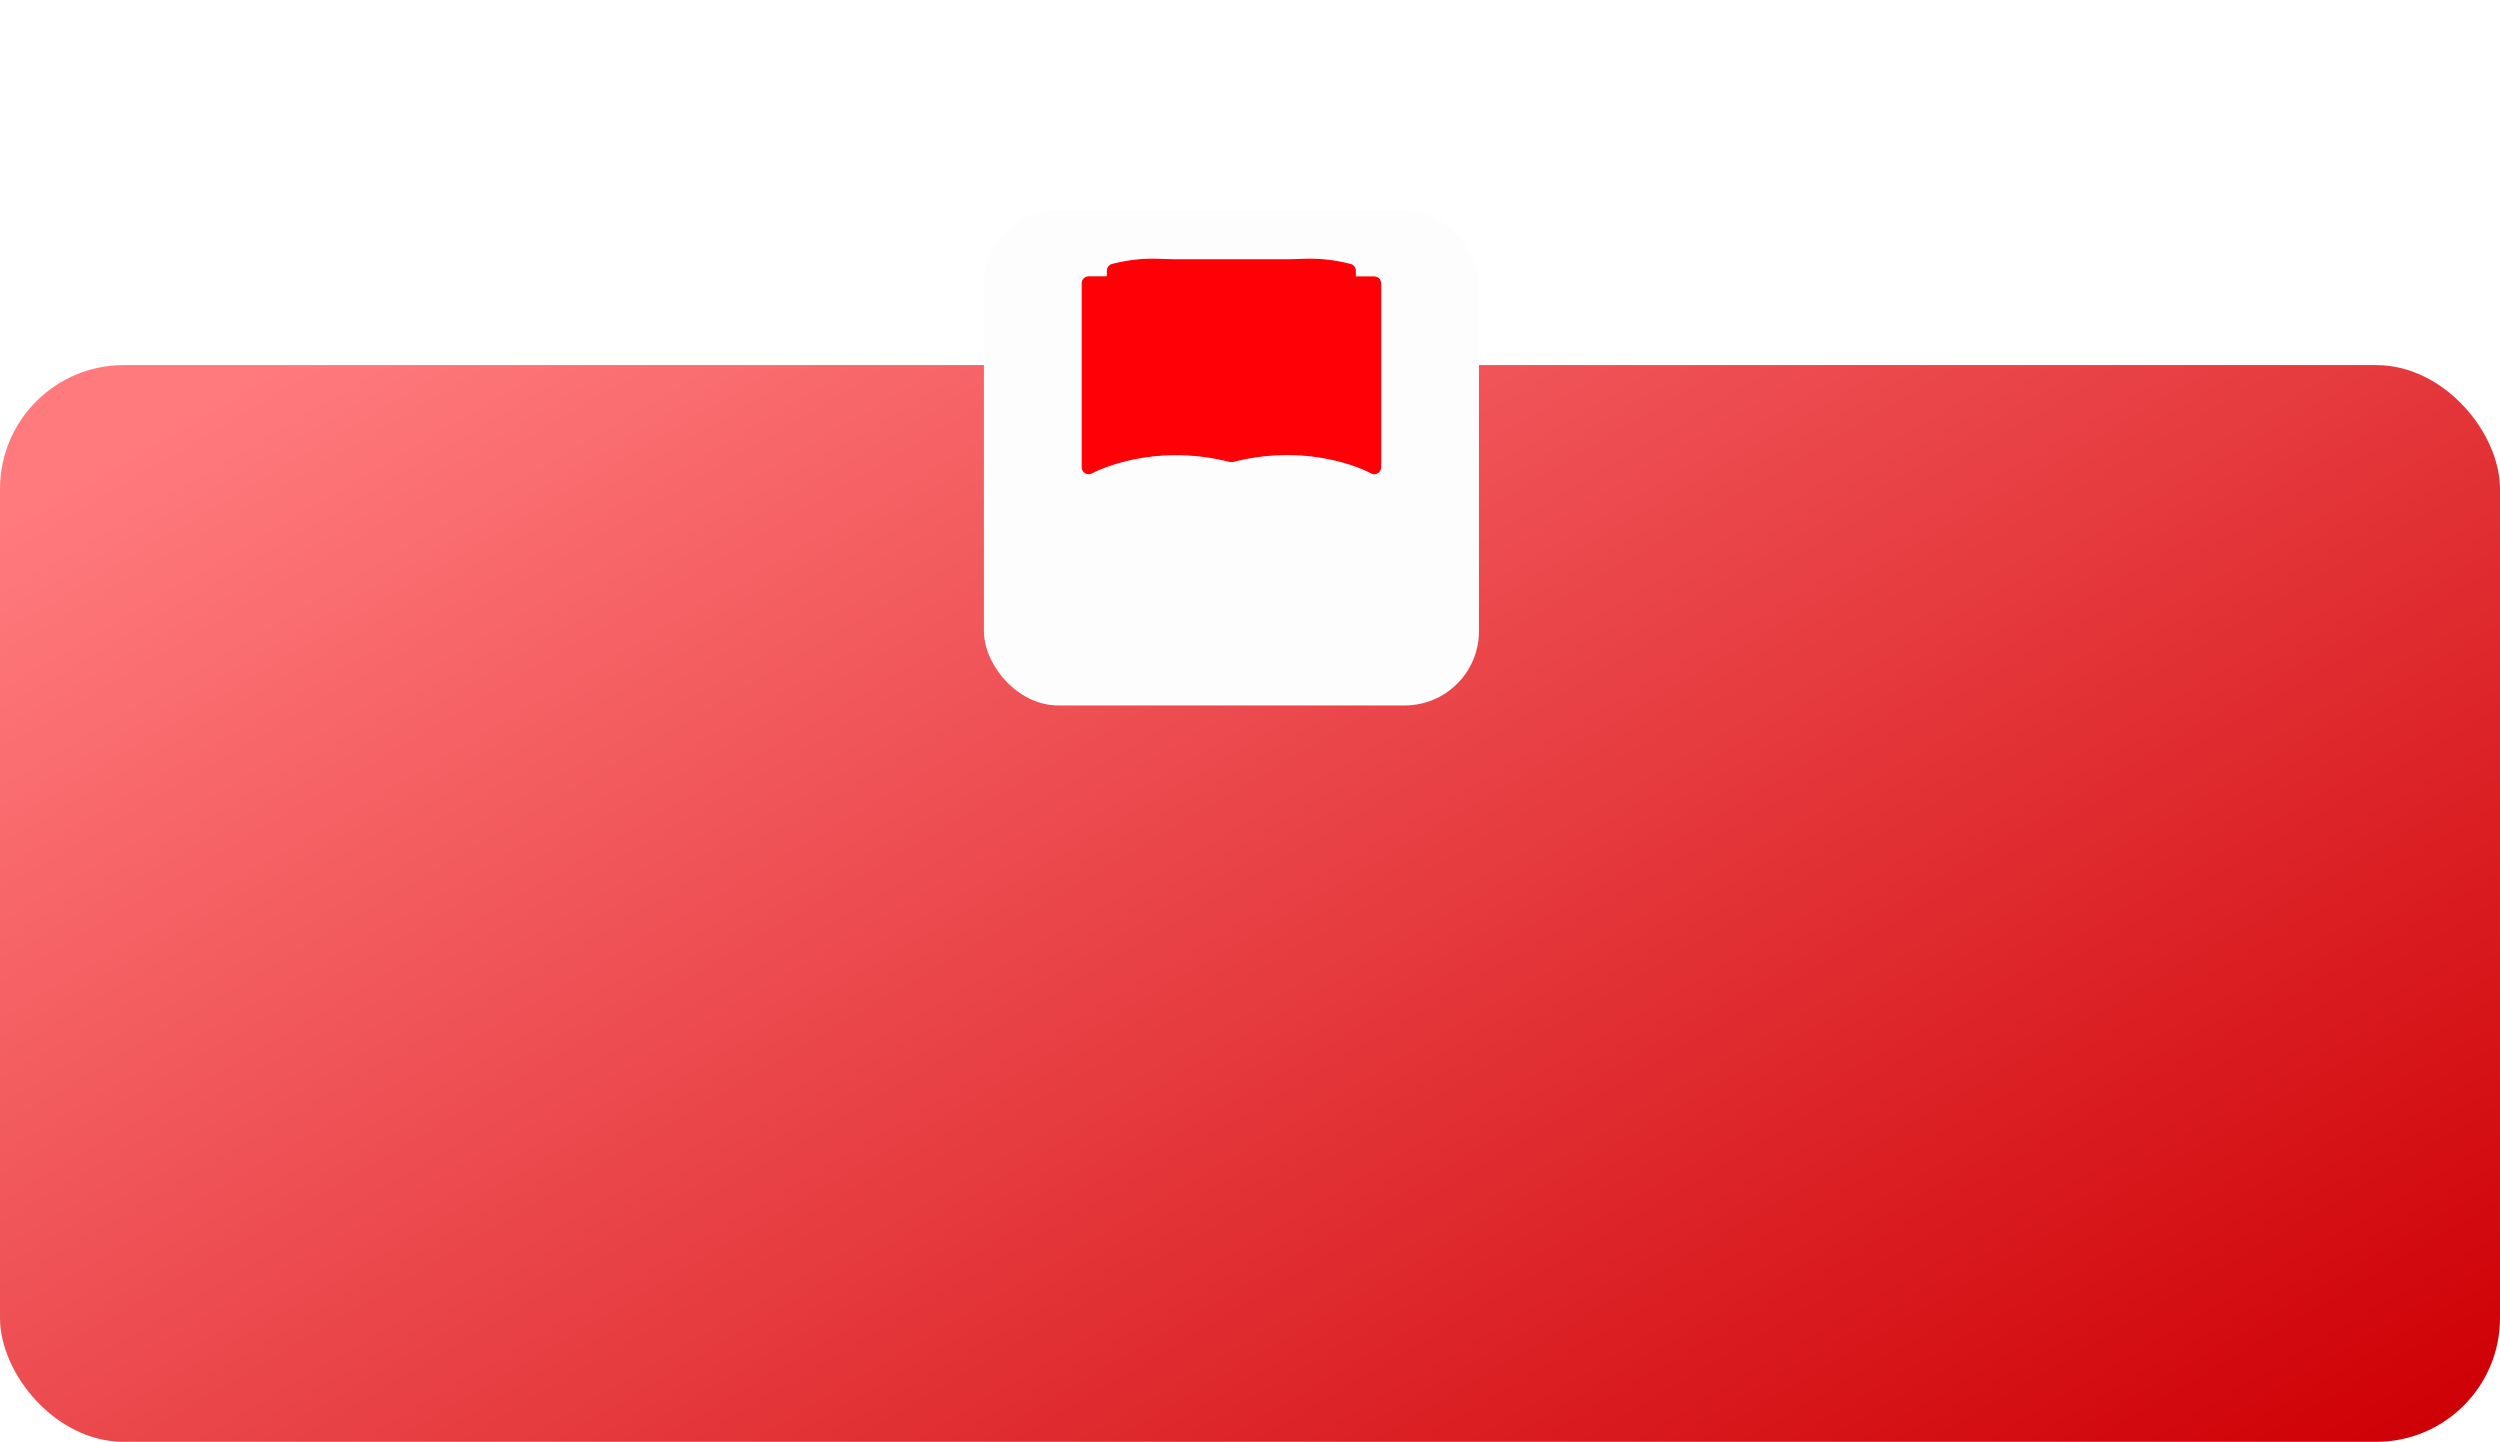
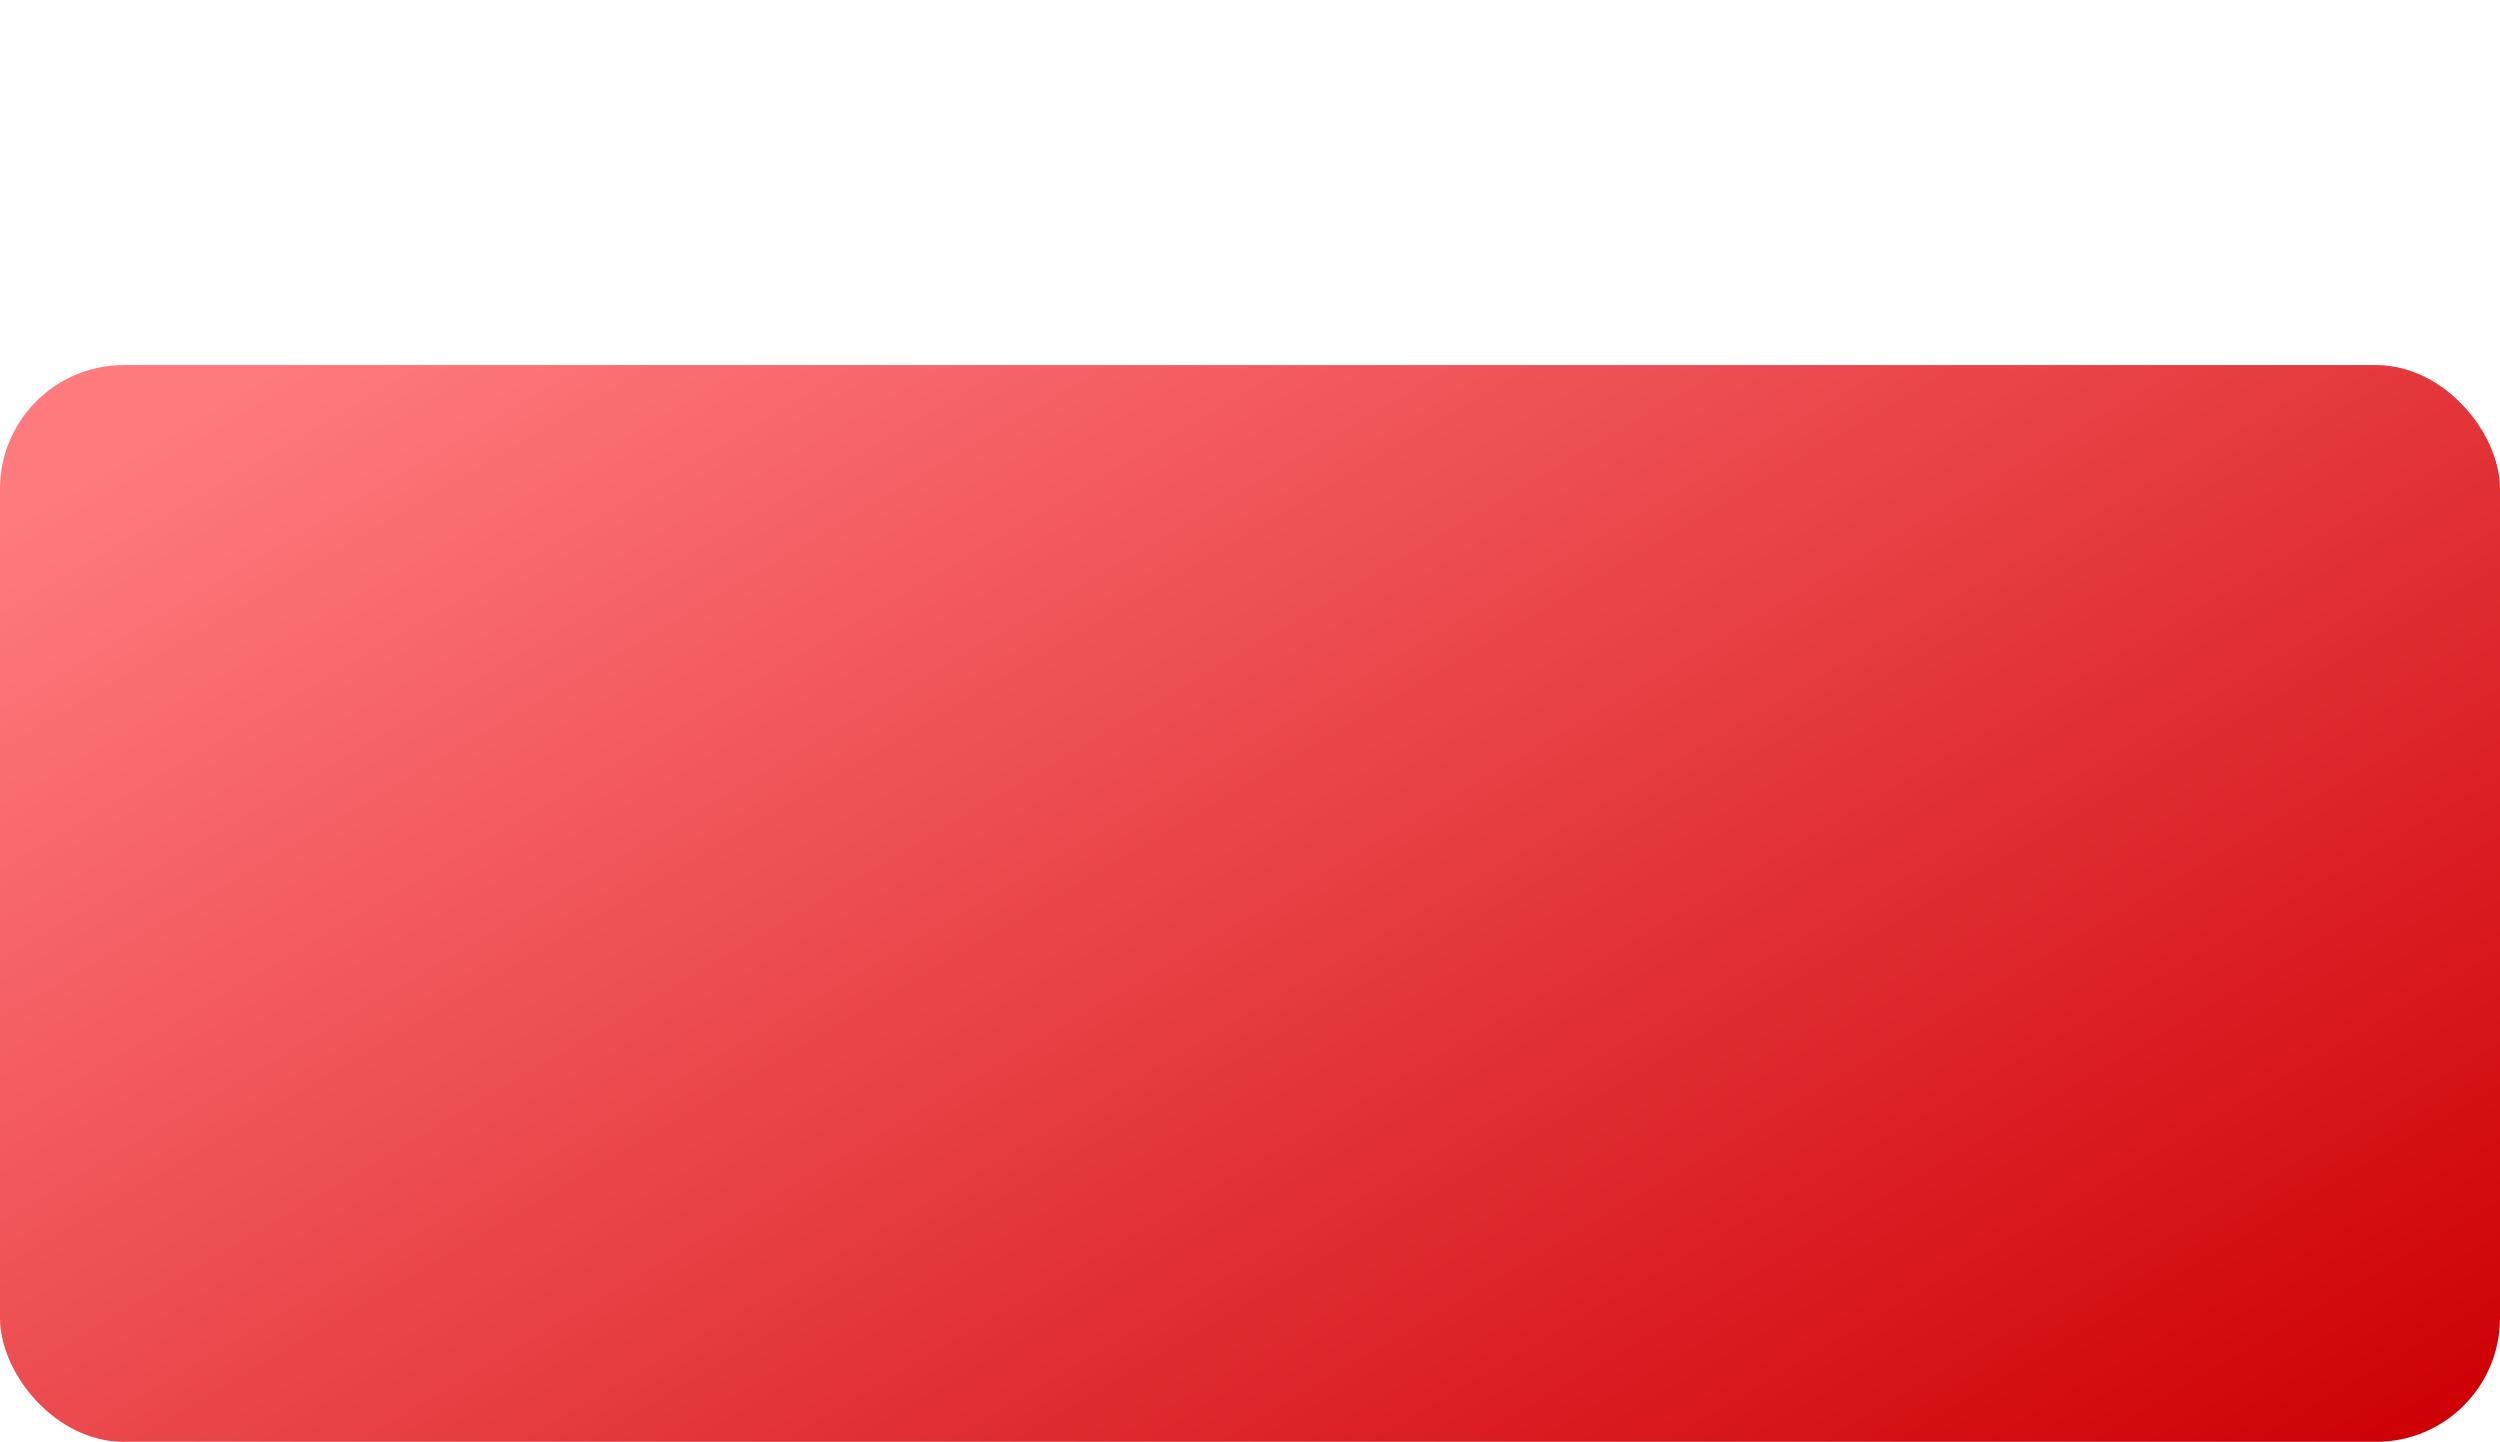
<svg xmlns="http://www.w3.org/2000/svg" width="404" height="233" viewBox="0 0 404 233" fill="none">
  <rect y="59" width="404" height="174" rx="20" fill="url(#paint0_linear)" />
  <g filter="url(#filter0_dddd)">
-     <rect x="159" y="19" width="80" height="80" rx="12" fill="#FDFDFD" />
-   </g>
-   <path d="M211.528 41.9C213.8 41.895 216.064 42.183 218.262 42.759L218.264 42.76L218.264 42.76C218.718 42.892 219.024 43.316 219.006 43.788V44.766H222.06H222.06H222.06H222.06H222.06H222.06H222.061H222.061H222.061H222.061H222.061H222.061H222.061H222.061H222.061H222.061H222.061H222.061H222.061H222.061H222.061H222.061H222.061H222.061H222.061H222.061H222.061H222.061H222.061H222.061H222.061H222.061H222.061H222.061H222.061H222.062H222.062H222.062H222.062H222.062H222.062H222.062H222.062H222.062H222.062H222.062H222.062H222.062H222.062H222.062H222.062H222.062H222.062H222.062H222.062H222.062H222.062H222.062H222.062H222.062H222.062H222.062H222.062H222.063H222.063H222.063H222.063H222.063H222.063H222.063H222.063H222.063H222.063H222.063H222.063H222.063H222.063H222.063H222.063H222.063H222.063H222.063H222.063H222.063H222.063H222.063H222.063H222.063H222.063H222.063H222.064H222.064H222.064H222.064H222.064H222.064H222.064H222.064H222.064H222.064H222.064H222.064H222.064H222.064H222.064H222.064H222.064H222.064H222.064H222.064H222.064H222.064H222.064H222.064H222.064H222.064H222.064H222.064H222.065H222.065H222.065H222.065H222.065H222.065H222.065H222.065H222.065H222.065H222.065H222.065H222.065H222.065H222.065H222.065H222.065H222.065H222.065H222.065H222.065H222.065H222.065H222.065H222.065H222.065H222.065H222.066H222.066H222.066H222.066H222.066H222.066H222.066H222.066H222.066H222.066H222.066H222.066H222.066H222.066H222.066H222.066H222.066H222.066H222.066H222.066H222.066H222.066H222.066H222.066H222.066H222.066H222.066H222.067H222.067H222.067H222.067H222.067H222.067H222.067H222.067H222.067H222.067H222.067H222.067H222.067H222.067H222.067H222.067H222.067H222.067H222.067H222.067H222.067H222.067H222.067H222.067H222.067H222.067H222.067H222.067H222.068H222.068H222.068H222.068H222.068H222.068H222.068H222.068H222.068H222.068H222.068H222.068H222.068H222.068H222.068H222.068H222.068H222.068H222.068H222.068H222.068H222.068H222.068H222.068H222.068H222.068H222.068H222.069H222.069H222.069H222.069H222.069H222.069H222.069H222.069H222.069H222.069H222.069H222.069H222.069H222.069H222.069H222.069H222.069H222.069H222.069H222.069H222.069H222.069H222.069H222.069H222.069H222.069H222.069H222.07H222.07H222.07C222.639 44.766 223.1 45.227 223.1 45.796V75.513V75.514C223.098 75.88 222.902 76.217 222.585 76.4C222.266 76.584 221.873 76.584 221.554 76.4L221.534 76.389L221.531 76.384C221.528 76.382 221.524 76.38 221.52 76.377C221.502 76.366 221.475 76.35 221.439 76.33C221.366 76.29 221.258 76.234 221.117 76.164C220.834 76.025 220.417 75.833 219.877 75.616C218.798 75.181 217.228 74.643 215.254 74.211C211.305 73.346 205.738 72.903 199.243 74.55L199.231 74.553L199.231 74.552C199.151 74.562 199.07 74.562 198.989 74.553H198.912H198.772H198.76L198.748 74.55C185.999 71.335 176.811 76.202 176.442 76.397C176.439 76.399 176.436 76.4 176.434 76.401C176.281 76.488 176.107 76.534 175.931 76.535L175.93 76.535C175.361 76.535 174.9 76.073 174.9 75.504V45.787C174.9 45.218 175.361 44.756 175.93 44.756H178.966V43.788C178.948 43.316 179.254 42.892 179.708 42.76L179.71 42.759L179.71 42.759C181.908 42.183 184.172 41.895 186.444 41.9M211.528 41.9C211.528 41.9 211.528 41.9 211.528 41.9V42L211.528 41.9C211.528 41.9 211.528 41.9 211.528 41.9ZM211.528 41.9C207.818 41.9 202.756 42.729 198.987 46.509C195.244 42.692 190.144 41.9 186.444 41.9M186.444 41.9C186.444 41.9 186.444 41.9 186.444 41.9L186.444 42V41.9C186.444 41.9 186.444 41.9 186.444 41.9ZM219.043 46.827L219.043 70.051C219.043 70.051 219.043 70.051 219.043 70.051V70.052H218.943C218.944 70.102 218.94 70.153 218.933 70.202L219.043 46.827ZM219.043 46.827H221.067L221.03 73.876C215.971 71.831 210.501 71.024 205.075 71.516C207.332 70.884 209.672 70.583 212.019 70.626L212.021 70.626C213.975 70.637 215.926 70.789 217.858 71.081L219.043 46.827ZM180.17 71.091L180.17 71.091C182.09 70.797 184.028 70.642 185.97 70.626L185.971 70.626C188.309 70.586 190.637 70.887 192.884 71.517C187.469 71.03 182.01 71.837 176.961 73.876V46.827H178.985V70.061C178.978 70.63 179.434 71.096 180.003 71.102C180.059 71.103 180.114 71.099 180.17 71.091ZM185.97 68.575H185.969C184.311 68.579 182.654 68.683 181.008 68.887V44.602C182.788 44.211 184.604 44.012 186.426 44.007C189.885 44.007 194.635 44.802 197.937 48.505L197.965 71.46C195.97 70.196 192.206 68.575 185.97 68.575ZM216.955 44.602V68.887C215.318 68.681 213.671 68.574 212.022 68.566H212.021C205.818 68.566 202.046 70.188 200.026 71.452V48.505C203.328 44.838 208.078 44.008 211.537 44.007C213.359 44.013 215.175 44.212 216.955 44.602Z" fill="#FF0006" stroke="#FF0006" stroke-width="0.2" />
+     </g>
  <defs>
    <filter id="filter0_dddd" x="139" y="0.229" width="120" height="123.771" filterUnits="userSpaceOnUse" color-interpolation-filters="sRGB">
      <feFlood flood-opacity="0" result="BackgroundImageFix" />
      <feColorMatrix in="SourceAlpha" type="matrix" values="0 0 0 0 0 0 0 0 0 0 0 0 0 0 0 0 0 0 127 0" result="hardAlpha" />
      <feOffset />
      <feGaussianBlur stdDeviation="9.385" />
      <feComposite in2="hardAlpha" operator="out" />
      <feColorMatrix type="matrix" values="0 0 0 0 0 0 0 0 0 0 0 0 0 0 0 0 0 0 0.07 0" />
      <feBlend mode="normal" in2="BackgroundImageFix" result="effect1_dropShadow" />
      <feColorMatrix in="SourceAlpha" type="matrix" values="0 0 0 0 0 0 0 0 0 0 0 0 0 0 0 0 0 0 127 0" result="hardAlpha" />
      <feOffset dy="8" />
      <feGaussianBlur stdDeviation="7.5" />
      <feComposite in2="hardAlpha" operator="out" />
      <feColorMatrix type="matrix" values="0 0 0 0 0 0 0 0 0 0 0 0 0 0 0 0 0 0 0.08 0" />
      <feBlend mode="normal" in2="effect1_dropShadow" result="effect2_dropShadow" />
      <feColorMatrix in="SourceAlpha" type="matrix" values="0 0 0 0 0 0 0 0 0 0 0 0 0 0 0 0 0 0 127 0" result="hardAlpha" />
      <feOffset dy="2" />
      <feGaussianBlur stdDeviation="2.5" />
      <feComposite in2="hardAlpha" operator="out" />
      <feColorMatrix type="matrix" values="0 0 0 0 0 0 0 0 0 0 0 0 0 0 0 0 0 0 0.07 0" />
      <feBlend mode="normal" in2="effect2_dropShadow" result="effect3_dropShadow" />
      <feColorMatrix in="SourceAlpha" type="matrix" values="0 0 0 0 0 0 0 0 0 0 0 0 0 0 0 0 0 0 127 0" result="hardAlpha" />
      <feOffset dy="5" />
      <feGaussianBlur stdDeviation="10" />
      <feComposite in2="hardAlpha" operator="out" />
      <feColorMatrix type="matrix" values="0 0 0 0 0 0 0 0 0 0 0 0 0 0 0 0 0 0 0.05 0" />
      <feBlend mode="normal" in2="effect3_dropShadow" result="effect4_dropShadow" />
      <feBlend mode="normal" in="SourceGraphic" in2="effect4_dropShadow" result="shape" />
    </filter>
    <linearGradient id="paint0_linear" x1="44.517" y1="59" x2="213.807" y2="346.592" gradientUnits="userSpaceOnUse">
      <stop stop-color="#FF7A7D" />
      <stop offset="0.979" stop-color="#CE0005" />
    </linearGradient>
  </defs>
</svg>